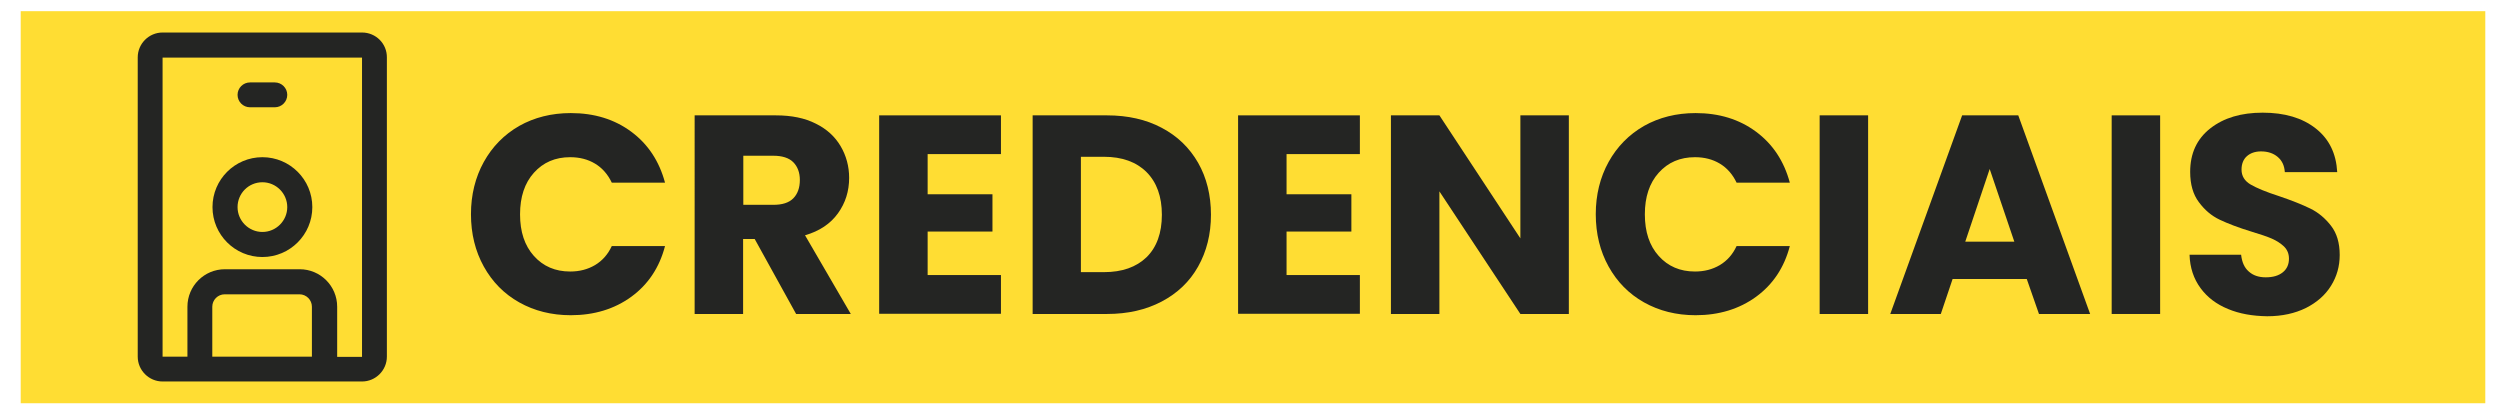
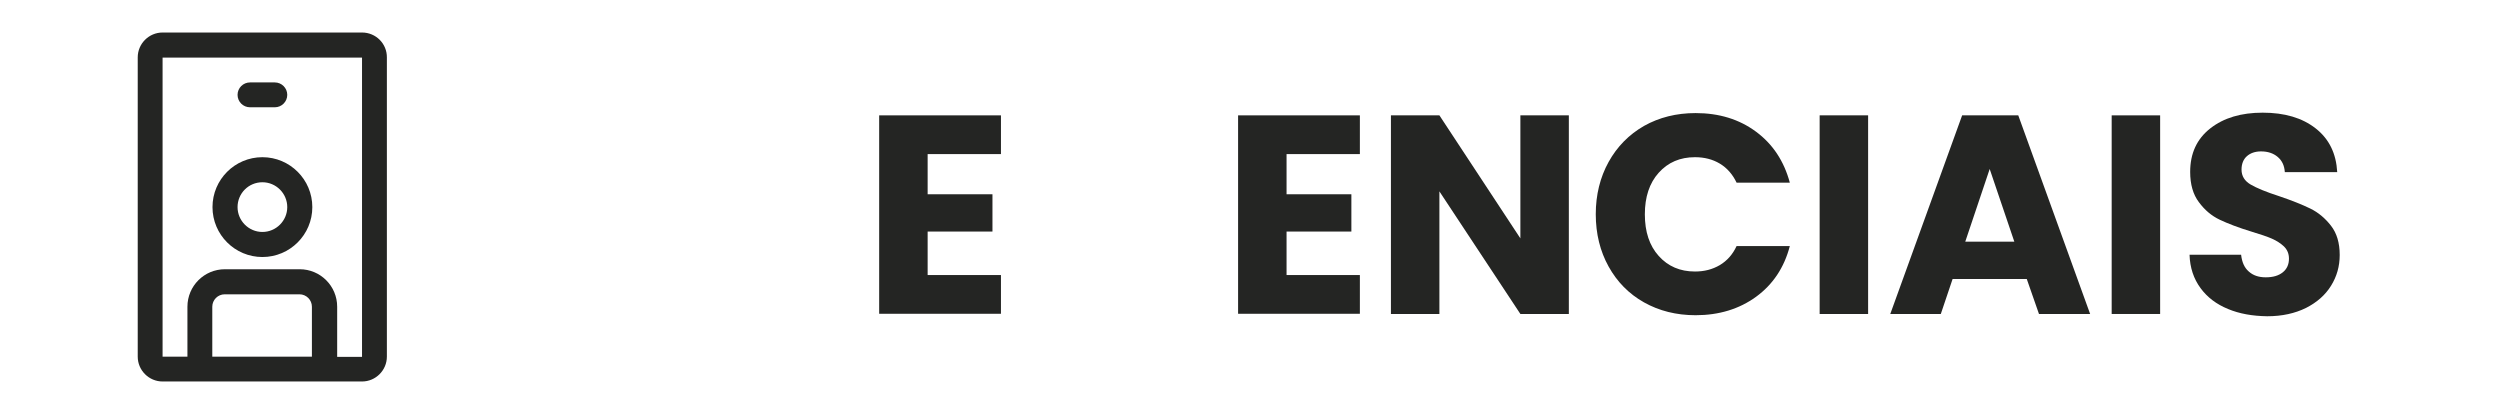
<svg xmlns="http://www.w3.org/2000/svg" version="1.1" id="Camada_1" x="0px" y="0px" viewBox="0 0 120.71 20" style="enable-background:new 0 0 120.71 20;" xml:space="preserve">
  <style type="text/css">
	.st0{fill:#4886F9;}
	.st1{fill:#242523;}
	.st2{fill:#FFDD33;}
	.st3{fill:#47CC74;}
</style>
-   <rect x="1" y="0.54" class="st2" width="119" height="18.93" />
  <g>
-     <path class="st1" d="M23.36,7.82c0.41-0.74,0.98-1.32,1.71-1.74c0.73-0.41,1.56-0.62,2.49-0.62c1.14,0,2.11,0.3,2.92,0.9   c0.81,0.6,1.35,1.42,1.63,2.46h-2.57c-0.19-0.4-0.46-0.71-0.81-0.92c-0.35-0.21-0.75-0.31-1.2-0.31c-0.72,0-1.3,0.25-1.75,0.75   c-0.45,0.5-0.67,1.17-0.67,2.01c0,0.84,0.22,1.51,0.67,2.01s1.03,0.75,1.75,0.75c0.45,0,0.84-0.1,1.2-0.31   c0.35-0.21,0.62-0.51,0.81-0.92h2.57c-0.27,1.04-0.82,1.86-1.63,2.45s-1.79,0.89-2.92,0.89c-0.93,0-1.76-0.21-2.49-0.62   c-0.73-0.41-1.3-0.99-1.71-1.73c-0.41-0.74-0.62-1.58-0.62-2.53C22.74,9.41,22.95,8.56,23.36,7.82z" />
-     <path class="st1" d="M38.44,15.16l-2-3.62h-0.56v3.62h-2.34V5.57h3.92c0.76,0,1.4,0.13,1.93,0.4c0.53,0.26,0.93,0.63,1.2,1.09   C40.86,7.52,41,8.03,41,8.59c0,0.64-0.18,1.21-0.54,1.71s-0.89,0.86-1.59,1.06l2.21,3.8H38.44z M35.89,9.89h1.45   c0.43,0,0.75-0.1,0.96-0.31c0.21-0.21,0.32-0.51,0.32-0.89c0-0.36-0.11-0.65-0.32-0.86c-0.21-0.21-0.54-0.31-0.96-0.31h-1.45V9.89z   " />
    <path class="st1" d="M44.79,7.44v1.94h3.13v1.8h-3.13v2.1h3.54v1.87h-5.88V5.57h5.88v1.87H44.79z" />
-     <path class="st1" d="M56.09,6.17c0.76,0.4,1.34,0.96,1.76,1.69c0.41,0.72,0.62,1.56,0.62,2.51c0,0.94-0.21,1.77-0.62,2.5   c-0.41,0.73-1,1.29-1.76,1.69c-0.76,0.4-1.64,0.6-2.64,0.6h-3.59V5.57h3.59C54.45,5.57,55.34,5.77,56.09,6.17z M55.36,12.42   c0.49-0.48,0.74-1.17,0.74-2.05c0-0.88-0.25-1.57-0.74-2.06c-0.49-0.49-1.18-0.74-2.06-0.74h-1.11v5.57h1.11   C54.18,13.14,54.86,12.9,55.36,12.42z" />
    <path class="st1" d="M62.12,7.44v1.94h3.13v1.8h-3.13v2.1h3.54v1.87h-5.88V5.57h5.88v1.87H62.12z" />
    <path class="st1" d="M75.75,15.16h-2.34l-3.91-5.92v5.92h-2.34V5.57h2.34l3.91,5.94V5.57h2.34V15.16z" />
    <path class="st1" d="M77.67,7.82c0.41-0.74,0.98-1.32,1.71-1.74c0.73-0.41,1.56-0.62,2.49-0.62c1.14,0,2.11,0.3,2.92,0.9   c0.81,0.6,1.35,1.42,1.63,2.46h-2.57c-0.19-0.4-0.46-0.71-0.81-0.92c-0.35-0.21-0.75-0.31-1.2-0.31c-0.72,0-1.3,0.25-1.75,0.75   c-0.45,0.5-0.67,1.17-0.67,2.01c0,0.84,0.22,1.51,0.67,2.01s1.03,0.75,1.75,0.75c0.45,0,0.84-0.1,1.2-0.31   c0.35-0.21,0.62-0.51,0.81-0.92h2.57c-0.27,1.04-0.82,1.86-1.63,2.45s-1.79,0.89-2.92,0.89c-0.93,0-1.76-0.21-2.49-0.62   c-0.73-0.41-1.3-0.99-1.71-1.73c-0.41-0.74-0.62-1.58-0.62-2.53C77.05,9.41,77.26,8.56,77.67,7.82z" />
    <path class="st1" d="M90.2,5.57v9.59h-2.34V5.57H90.2z" />
    <path class="st1" d="M97.86,13.47h-3.58l-0.57,1.69h-2.44l3.47-9.59h2.71l3.47,9.59h-2.47L97.86,13.47z M97.26,11.67l-1.19-3.51   l-1.18,3.51H97.26z" />
    <path class="st1" d="M104.3,5.57v9.59h-2.34V5.57H104.3z" />
    <path class="st1" d="M107.58,14.92c-0.56-0.23-1-0.56-1.33-1.01c-0.33-0.45-0.51-0.98-0.53-1.61h2.49   c0.04,0.36,0.16,0.63,0.37,0.81c0.21,0.19,0.48,0.28,0.82,0.28c0.35,0,0.62-0.08,0.82-0.24c0.2-0.16,0.3-0.38,0.3-0.66   c0-0.24-0.08-0.43-0.24-0.59c-0.16-0.15-0.36-0.28-0.59-0.38c-0.23-0.1-0.56-0.21-0.99-0.34c-0.62-0.19-1.12-0.38-1.52-0.57   s-0.73-0.47-1.01-0.85c-0.28-0.37-0.42-0.86-0.42-1.46c0-0.89,0.32-1.59,0.97-2.1s1.49-0.76,2.53-0.76c1.06,0,1.91,0.25,2.56,0.76   c0.65,0.51,0.99,1.21,1.04,2.11h-2.53c-0.02-0.31-0.13-0.55-0.34-0.73c-0.21-0.18-0.48-0.27-0.81-0.27c-0.28,0-0.51,0.08-0.68,0.23   s-0.26,0.37-0.26,0.65c0,0.31,0.15,0.55,0.44,0.72c0.29,0.17,0.75,0.36,1.37,0.56c0.62,0.21,1.12,0.41,1.51,0.6   c0.39,0.19,0.72,0.47,1,0.83c0.28,0.36,0.42,0.83,0.42,1.41c0,0.55-0.14,1.04-0.42,1.49c-0.28,0.45-0.68,0.8-1.21,1.07   c-0.53,0.26-1.15,0.4-1.87,0.4C108.76,15.26,108.13,15.15,107.58,14.92z" />
  </g>
  <g>
    <path class="st1" d="M12.67,12.41c1.33,0,2.41-1.08,2.41-2.41S14,7.59,12.67,7.59S10.26,8.67,10.26,10S11.34,12.41,12.67,12.41z    M12.67,8.8c0.66,0,1.2,0.54,1.2,1.2s-0.54,1.2-1.2,1.2c-0.66,0-1.2-0.54-1.2-1.2S12,8.8,12.67,8.8z" />
    <path class="st1" d="M17.48,1.57H7.85c-0.66,0-1.2,0.54-1.2,1.2v14.45c0,0.66,0.54,1.2,1.2,1.2h9.63c0.66,0,1.2-0.54,1.2-1.2V2.78   C18.69,2.11,18.15,1.57,17.48,1.57z M15.07,17.22h-4.82v-2.41c0-0.33,0.27-0.6,0.6-0.6h3.61c0.33,0,0.6,0.27,0.6,0.6V17.22z    M16.28,17.22v-2.41c0-1-0.81-1.81-1.81-1.81h-3.61c-1,0-1.81,0.81-1.81,1.81v2.41h-1.2V2.78h9.63v14.45H16.28z" />
  </g>
  <path class="st1" d="M13.27,5.18h-1.2c-0.33,0-0.6-0.27-0.6-0.6v0c0-0.33,0.27-0.6,0.6-0.6h1.2c0.33,0,0.6,0.27,0.6,0.6v0  C13.87,4.91,13.6,5.18,13.27,5.18z" />
</svg>